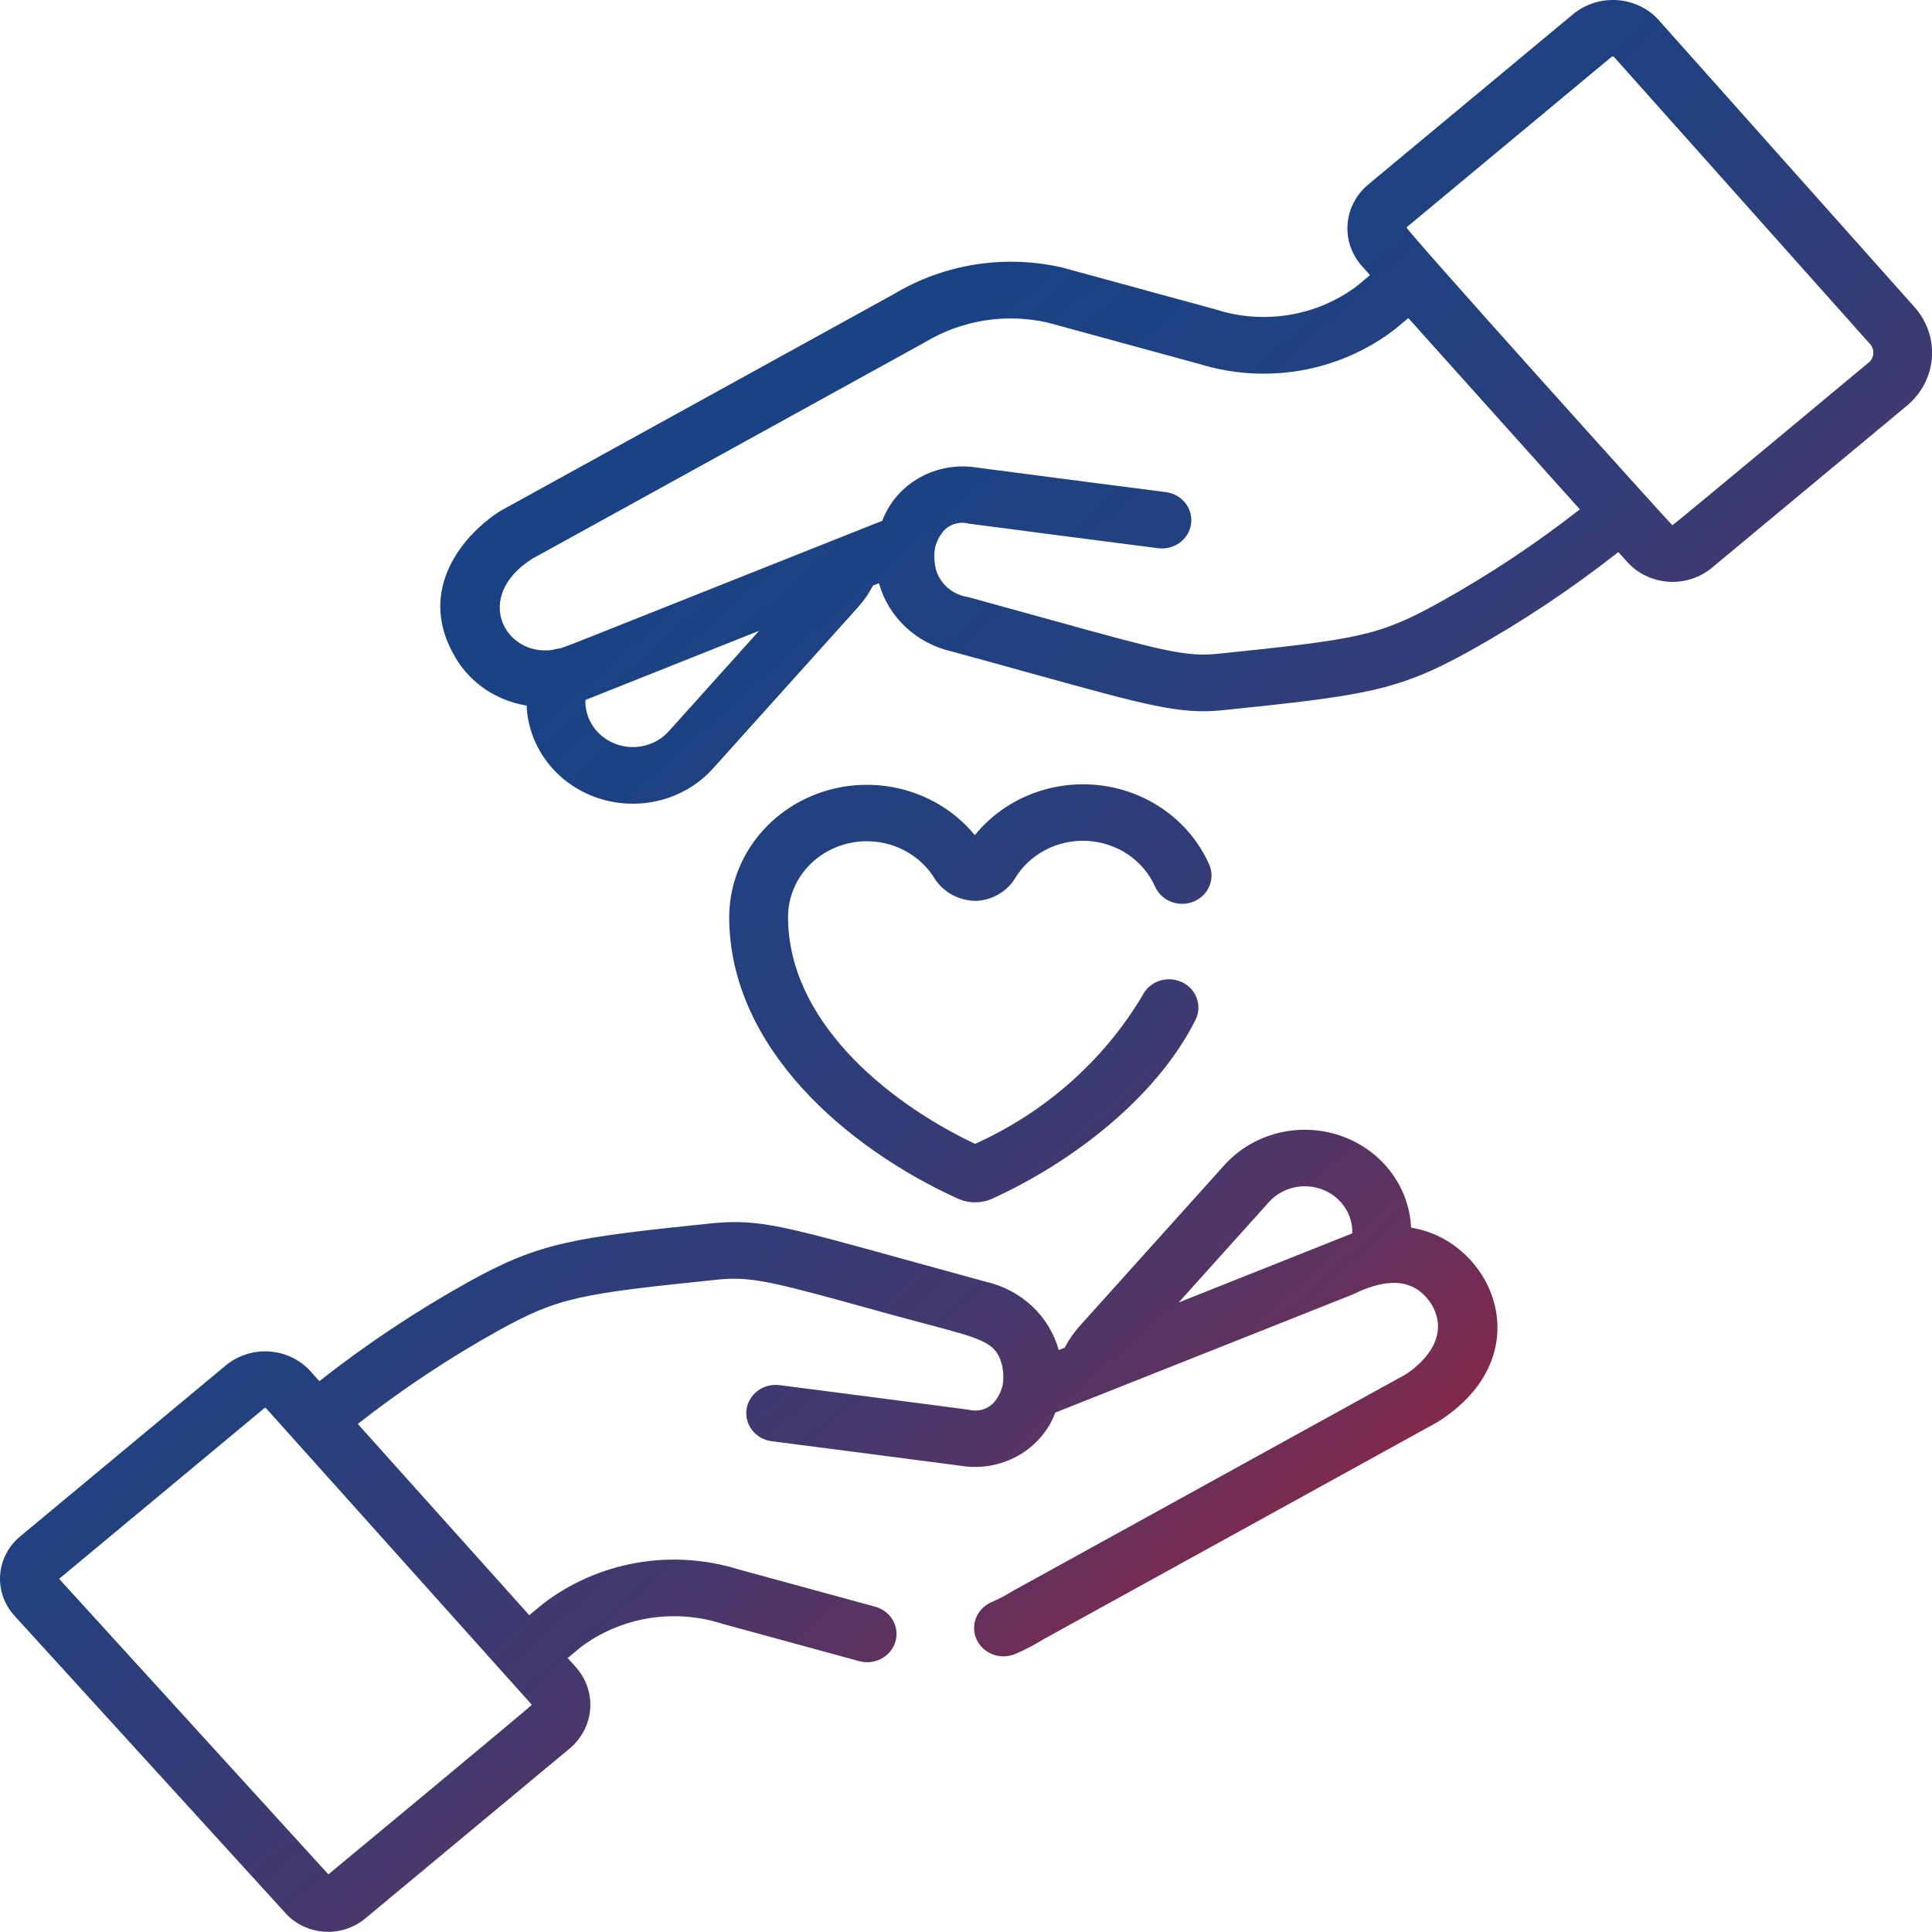
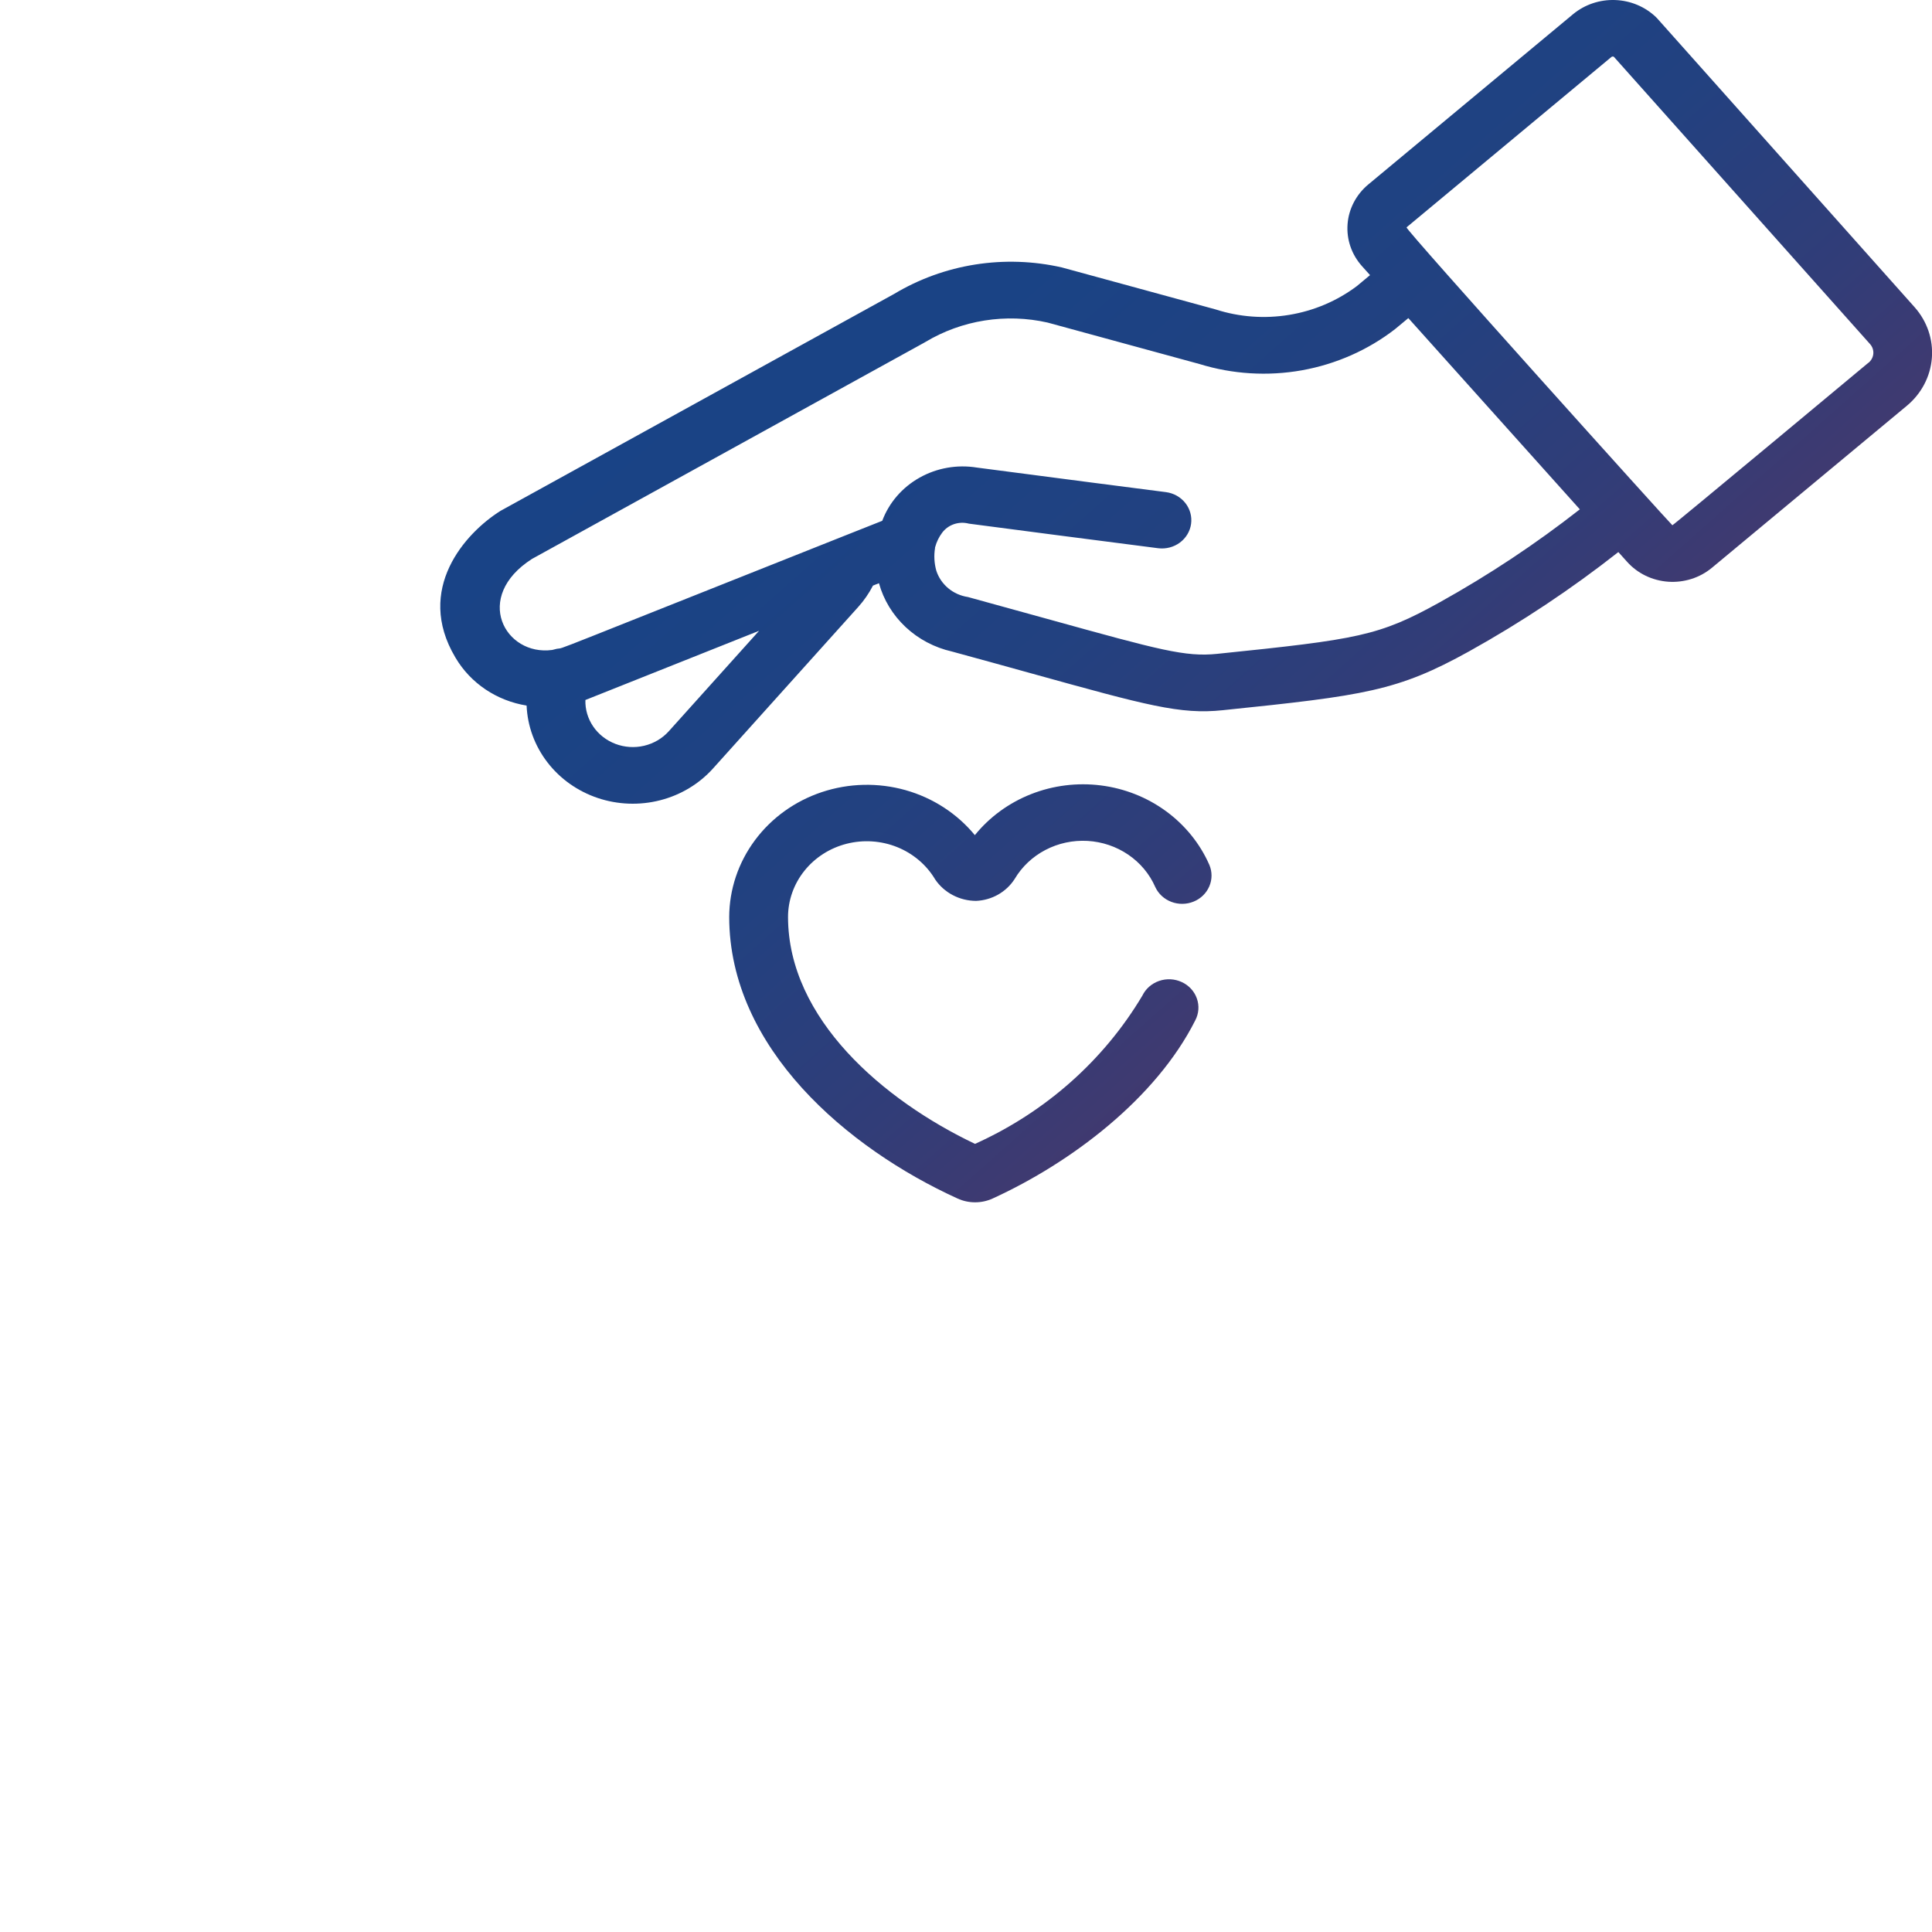
<svg xmlns="http://www.w3.org/2000/svg" width="60" height="60" viewBox="0 0 60 60" fill="none">
  <path fill-rule="evenodd" clip-rule="evenodd" d="M59.46 9.54L51.474 0.58C51.459 0.563 51.444 0.546 51.427 0.531C51.089 0.207 50.636 0.018 50.159 0.001C49.682 -0.016 49.216 0.141 48.854 0.44L42.492 5.73C42.306 5.885 42.154 6.073 42.044 6.284C41.934 6.495 41.867 6.724 41.85 6.96C41.832 7.196 41.862 7.432 41.939 7.656C42.016 7.881 42.139 8.088 42.299 8.267L42.548 8.544L42.138 8.885C41.526 9.345 40.805 9.652 40.04 9.778C39.275 9.905 38.49 9.847 37.754 9.61L37.25 9.472C36.027 9.138 33.002 8.312 32.975 8.305C32.094 8.105 31.181 8.074 30.287 8.215C29.394 8.356 28.539 8.666 27.77 9.127L15.544 15.865C14.435 16.561 12.889 18.302 14.136 20.408L14.151 20.433C14.381 20.821 14.699 21.156 15.08 21.412C15.461 21.667 15.896 21.838 16.354 21.912C16.381 22.548 16.606 23.162 17 23.674C17.393 24.186 17.938 24.572 18.562 24.782C19.186 24.992 19.862 25.017 20.501 24.853C21.14 24.69 21.713 24.345 22.146 23.863L26.652 18.851C26.834 18.649 26.988 18.425 27.111 18.186L27.297 18.112C27.44 18.63 27.726 19.1 28.125 19.474C28.523 19.847 29.02 20.11 29.561 20.233C30.502 20.489 31.319 20.716 32.034 20.914C35.618 21.908 36.656 22.196 37.975 22.056C42.389 21.601 43.4 21.461 45.623 20.229C47.252 19.323 48.802 18.291 50.259 17.145L50.531 17.447C50.691 17.626 50.886 17.773 51.105 17.879C51.324 17.985 51.563 18.048 51.808 18.066C52.052 18.083 52.298 18.053 52.531 17.979C52.764 17.905 52.979 17.787 53.165 17.633L59.223 12.598C59.674 12.222 59.952 11.689 59.996 11.116C60.041 10.543 59.848 9.977 59.46 9.54ZM20.766 22.714C20.566 22.935 20.3 23.09 20.005 23.16C19.71 23.23 19.399 23.21 19.116 23.103C18.833 22.996 18.591 22.808 18.424 22.564C18.256 22.319 18.171 22.031 18.18 21.739L23.574 19.59L20.766 22.714ZM44.712 18.705C42.821 19.753 42.185 19.855 37.8 20.306C36.813 20.408 36.001 20.183 32.627 19.249C31.9 19.047 31.053 18.813 30.06 18.541C29.833 18.507 29.62 18.412 29.447 18.267C29.273 18.121 29.145 17.932 29.077 17.72C29.014 17.493 29 17.255 29.038 17.023V17.011C29.038 17.007 29.038 16.996 29.043 16.988C29.086 16.829 29.159 16.679 29.258 16.546C29.35 16.422 29.479 16.328 29.627 16.278C29.776 16.227 29.937 16.222 30.089 16.262C31.449 16.443 34.286 16.809 35.453 16.959L35.971 17.026C36.21 17.055 36.451 16.992 36.642 16.851C36.833 16.709 36.958 16.501 36.99 16.271C37.022 16.041 36.958 15.808 36.813 15.623C36.667 15.438 36.452 15.316 36.213 15.284C36.172 15.279 32.062 14.75 30.339 14.521C29.725 14.421 29.095 14.532 28.558 14.834C28.02 15.136 27.61 15.61 27.399 16.174L26.068 16.702C23.061 17.896 21.108 18.674 19.834 19.182C17.53 20.1 17.448 20.132 17.365 20.14C17.362 20.14 17.359 20.141 17.356 20.141C17.326 20.143 17.287 20.146 17.149 20.185C15.681 20.383 14.674 18.541 16.521 17.358L28.697 10.645L28.74 10.62C29.301 10.284 29.924 10.057 30.576 9.954C31.227 9.851 31.893 9.872 32.536 10.018L37.251 11.305C38.278 11.622 39.37 11.689 40.431 11.5C41.491 11.31 42.486 10.871 43.326 10.22L43.737 9.879L49.063 15.818C47.695 16.89 46.24 17.855 44.712 18.705ZM58.023 11.267C58.004 11.283 51.965 16.315 51.937 16.312C51.909 16.308 43.626 7.109 43.681 7.061L50.042 1.771C50.053 1.762 50.067 1.756 50.081 1.755C50.095 1.754 50.109 1.758 50.121 1.765L58.073 10.682C58.11 10.723 58.139 10.77 58.157 10.822C58.175 10.874 58.182 10.929 58.178 10.983C58.173 11.038 58.158 11.091 58.132 11.139C58.106 11.188 58.071 11.231 58.028 11.267H58.023Z" fill="url(#paint0_linear_930_5699)" />
-   <path fill-rule="evenodd" clip-rule="evenodd" d="M43.823 38.127C43.794 37.492 43.568 36.88 43.174 36.369C42.78 35.859 42.236 35.474 41.613 35.264C40.989 35.054 40.315 35.029 39.677 35.191C39.038 35.354 38.465 35.697 38.031 36.176L33.524 41.188C33.343 41.39 33.188 41.614 33.066 41.853L32.88 41.927C32.737 41.409 32.451 40.938 32.053 40.565C31.654 40.191 31.157 39.929 30.616 39.806C29.664 39.546 28.844 39.319 28.131 39.122C24.361 38.079 23.591 37.866 22.22 37.981H22.202C17.789 38.437 16.777 38.576 14.555 39.808C12.926 40.714 11.375 41.746 9.918 42.892L9.647 42.59C9.323 42.229 8.863 42.007 8.369 41.972C7.876 41.938 7.388 42.093 7.013 42.404L0.627 47.714C0.446 47.864 0.298 48.047 0.191 48.252C0.084 48.458 0.021 48.681 0.004 48.911C-0.012 49.14 0.019 49.37 0.095 49.587C0.171 49.805 0.292 50.006 0.449 50.179L8.866 59.414C9.166 59.746 9.589 59.952 10.045 59.989C10.501 60.025 10.954 59.889 11.307 59.61L11.324 59.596L17.686 54.306C17.872 54.152 18.024 53.964 18.135 53.753C18.245 53.542 18.311 53.312 18.329 53.076C18.347 52.841 18.316 52.604 18.239 52.38C18.162 52.156 18.04 51.948 17.879 51.769L17.63 51.492L18.04 51.151C18.652 50.691 19.373 50.385 20.138 50.258C20.903 50.132 21.688 50.189 22.424 50.426L26.657 51.582C26.774 51.617 26.896 51.629 27.018 51.618C27.139 51.607 27.257 51.572 27.364 51.516C27.471 51.46 27.566 51.385 27.642 51.293C27.718 51.201 27.775 51.096 27.808 50.983C27.841 50.87 27.851 50.752 27.836 50.635C27.821 50.519 27.782 50.406 27.721 50.304C27.66 50.203 27.579 50.114 27.482 50.043C27.385 49.972 27.274 49.92 27.156 49.891L22.923 48.735C21.896 48.418 20.803 48.351 19.743 48.54C18.683 48.73 17.688 49.17 16.847 49.821L16.437 50.161L11.112 44.222C12.48 43.149 13.935 42.182 15.463 41.331C17.356 40.282 17.992 40.181 22.386 39.73C23.41 39.648 24.056 39.822 27.576 40.798C28.042 40.926 28.444 41.033 28.792 41.125C30.488 41.576 30.908 41.687 31.099 42.323C31.163 42.55 31.176 42.787 31.138 43.02C31.098 43.191 31.022 43.353 30.915 43.496C30.824 43.62 30.695 43.714 30.546 43.764C30.398 43.815 30.236 43.82 30.084 43.78C28.727 43.6 25.898 43.234 24.727 43.083L24.203 43.016C23.964 42.987 23.723 43.05 23.532 43.191C23.341 43.333 23.216 43.541 23.184 43.771C23.152 44.001 23.216 44.234 23.361 44.419C23.506 44.603 23.722 44.726 23.96 44.758C24.001 44.763 28.111 45.292 29.835 45.521C30.448 45.621 31.079 45.511 31.616 45.209C32.153 44.907 32.563 44.433 32.774 43.869L33.379 43.629C35.428 42.816 41.973 40.218 42.011 40.2C42.975 39.728 43.888 39.62 44.459 40.508C45.121 41.645 43.947 42.494 43.653 42.684L31.477 49.396L31.461 49.405L31.431 49.423C31.227 49.55 31.013 49.662 30.792 49.757C30.571 49.852 30.398 50.028 30.311 50.246C30.225 50.464 30.232 50.706 30.331 50.919C30.429 51.132 30.612 51.298 30.838 51.381C31.064 51.465 31.316 51.458 31.537 51.363C31.838 51.233 32.128 51.082 32.405 50.91C32.441 50.89 44.595 44.192 44.63 44.172C47.943 42.096 46.35 38.517 43.823 38.127ZM16.498 52.923C16.501 52.927 16.504 52.931 16.506 52.936C16.508 52.941 16.508 52.947 16.508 52.952C16.508 52.977 10.218 58.197 10.198 58.21L1.836 49.032L8.208 43.734C8.216 43.727 8.227 43.724 8.238 43.725C8.249 43.725 8.26 43.73 8.267 43.739L16.498 52.923ZM36.604 40.45L39.411 37.328C39.611 37.107 39.877 36.951 40.172 36.882C40.468 36.812 40.778 36.832 41.061 36.939C41.344 37.045 41.586 37.234 41.753 37.478C41.921 37.722 42.006 38.011 41.997 38.303L36.604 40.45Z" fill="url(#paint1_linear_930_5699)" />
  <path d="M29.592 27.8C29.37 27.684 29.182 27.517 29.044 27.314C28.776 26.862 28.361 26.509 27.864 26.308C27.366 26.108 26.814 26.071 26.292 26.204C25.771 26.337 25.31 26.632 24.981 27.044C24.652 27.455 24.473 27.96 24.473 28.48C24.478 31.642 27.431 34.167 30.28 35.524C32.463 34.541 34.277 32.934 35.476 30.922C35.527 30.816 35.599 30.721 35.689 30.642C35.779 30.563 35.883 30.503 35.998 30.463C36.112 30.424 36.233 30.407 36.354 30.413C36.475 30.419 36.594 30.449 36.703 30.5C36.812 30.55 36.91 30.622 36.99 30.709C37.07 30.797 37.132 30.899 37.17 31.01C37.209 31.12 37.225 31.237 37.216 31.354C37.207 31.47 37.175 31.584 37.12 31.688C35.908 34.099 33.289 36.096 30.827 37.221C30.657 37.299 30.471 37.339 30.282 37.339C30.094 37.339 29.908 37.299 29.738 37.221C26.316 35.664 22.651 32.55 22.646 28.478C22.649 27.624 22.927 26.792 23.443 26.097C23.958 25.402 24.686 24.878 25.524 24.599C26.362 24.32 27.269 24.299 28.121 24.538C28.972 24.778 29.725 25.267 30.275 25.936C30.731 25.373 31.332 24.934 32.019 24.663C32.706 24.392 33.454 24.299 34.19 24.392C34.925 24.485 35.623 24.761 36.214 25.194C36.804 25.626 37.268 26.2 37.557 26.858C37.648 27.071 37.648 27.311 37.557 27.524C37.466 27.738 37.292 27.909 37.071 27.999C36.85 28.09 36.602 28.093 36.379 28.009C36.155 27.924 35.976 27.759 35.878 27.548C35.701 27.143 35.41 26.795 35.038 26.542C34.666 26.289 34.228 26.141 33.773 26.115C33.318 26.09 32.865 26.187 32.465 26.397C32.065 26.606 31.733 26.92 31.509 27.301C31.381 27.499 31.206 27.664 30.998 27.782C30.79 27.9 30.555 27.967 30.314 27.978C30.062 27.977 29.814 27.916 29.592 27.8Z" fill="url(#paint2_linear_930_5699)" />
  <defs>
    <linearGradient id="paint0_linear_930_5699" x1="9.84" y1="7.739" x2="49.316" y2="52.2" gradientUnits="userSpaceOnUse">
      <stop stop-color="#184487" />
      <stop offset="0.256" stop-color="#1A4385" />
      <stop offset="0.409" stop-color="#224180" />
      <stop offset="0.534" stop-color="#313D78" />
      <stop offset="0.645" stop-color="#45386D" />
      <stop offset="0.746" stop-color="#5F325F" />
      <stop offset="0.84" stop-color="#7F2A4D" />
      <stop offset="0.927" stop-color="#A42138" />
      <stop offset="1" stop-color="#CB1823" />
    </linearGradient>
    <linearGradient id="paint1_linear_930_5699" x1="9.84" y1="7.739" x2="49.316" y2="52.2" gradientUnits="userSpaceOnUse">
      <stop stop-color="#184487" />
      <stop offset="0.256" stop-color="#1A4385" />
      <stop offset="0.409" stop-color="#224180" />
      <stop offset="0.534" stop-color="#313D78" />
      <stop offset="0.645" stop-color="#45386D" />
      <stop offset="0.746" stop-color="#5F325F" />
      <stop offset="0.84" stop-color="#7F2A4D" />
      <stop offset="0.927" stop-color="#A42138" />
      <stop offset="1" stop-color="#CB1823" />
    </linearGradient>
    <linearGradient id="paint2_linear_930_5699" x1="9.84" y1="7.739" x2="49.316" y2="52.2" gradientUnits="userSpaceOnUse">
      <stop stop-color="#184487" />
      <stop offset="0.256" stop-color="#1A4385" />
      <stop offset="0.409" stop-color="#224180" />
      <stop offset="0.534" stop-color="#313D78" />
      <stop offset="0.645" stop-color="#45386D" />
      <stop offset="0.746" stop-color="#5F325F" />
      <stop offset="0.84" stop-color="#7F2A4D" />
      <stop offset="0.927" stop-color="#A42138" />
      <stop offset="1" stop-color="#CB1823" />
    </linearGradient>
  </defs>
</svg>